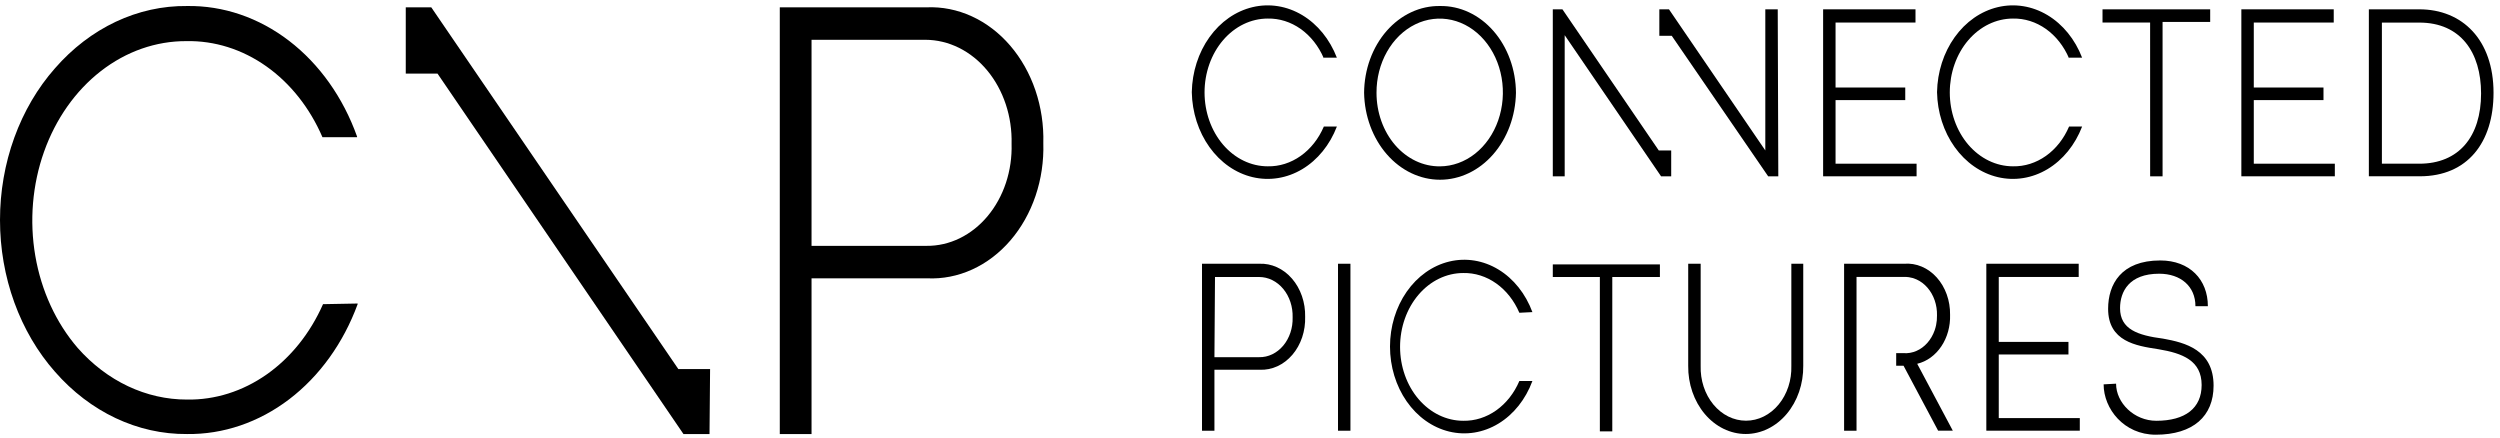
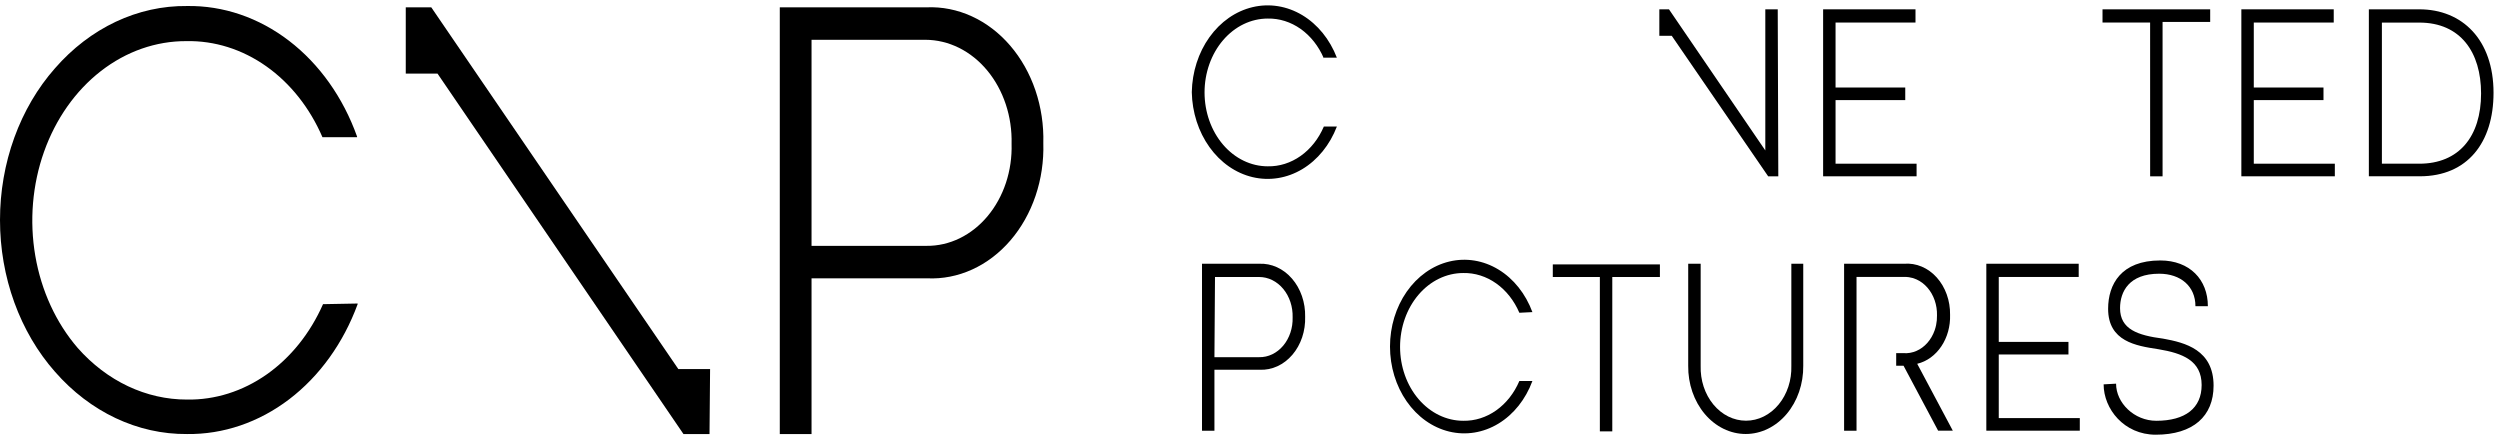
<svg xmlns="http://www.w3.org/2000/svg" width="177" height="31" viewBox="0 0 177 31" fill="none">
  <path d="M92.09 2.051C92.793 2.55 93.361 3.271 93.728 4.131L93.727 4.084H94.65C94.15 2.785 93.287 1.723 92.202 1.072C91.117 0.422 89.876 0.222 88.681 0.506C87.487 0.79 86.41 1.54 85.628 2.634C84.846 3.727 84.406 5.099 84.379 6.524C84.406 7.949 84.847 9.321 85.629 10.414C86.411 11.508 87.487 12.258 88.682 12.541C89.877 12.824 91.119 12.624 92.204 11.974C93.288 11.323 94.151 10.26 94.651 8.96H93.728C93.361 9.82 92.793 10.54 92.09 11.038C91.387 11.536 90.578 11.792 89.756 11.775C88.57 11.775 87.432 11.224 86.593 10.243C85.754 9.262 85.282 7.932 85.282 6.544C85.282 5.157 85.754 3.827 86.593 2.846C87.432 1.865 88.57 1.314 89.756 1.314C90.578 1.297 91.387 1.553 92.09 2.051Z" fill="black" />
-   <path fill-rule="evenodd" clip-rule="evenodd" d="M103.995 0.867C103.346 0.564 102.652 0.414 101.954 0.426C101.255 0.414 100.561 0.564 99.912 0.867C99.263 1.17 98.672 1.62 98.172 2.191C97.673 2.762 97.275 3.443 97.001 4.195C96.727 4.946 96.584 5.754 96.578 6.571C96.607 8.215 97.187 9.78 98.192 10.93C99.197 12.081 100.547 12.725 101.954 12.725C103.361 12.725 104.711 12.081 105.716 10.93C106.721 9.78 107.301 8.215 107.33 6.571C107.325 5.754 107.181 4.946 106.907 4.195C106.633 3.443 106.235 2.762 105.735 2.191C105.236 1.62 104.644 1.17 103.995 0.867ZM104.435 10.881C103.702 11.46 102.838 11.772 101.954 11.778C101.365 11.784 100.781 11.655 100.236 11.396C99.691 11.137 99.194 10.755 98.776 10.271C98.358 9.787 98.026 9.21 97.8 8.575C97.573 7.94 97.457 7.259 97.457 6.571C97.453 5.536 97.711 4.524 98.2 3.661C98.688 2.799 99.383 2.125 100.199 1.725C101.015 1.324 101.914 1.216 102.782 1.413C103.651 1.61 104.45 2.103 105.078 2.831C105.707 3.559 106.137 4.488 106.314 5.502C106.491 6.515 106.406 7.567 106.072 8.525C105.738 9.482 105.168 10.302 104.435 10.881Z" fill="black" />
-   <path d="M118.321 12.482H117.603L110.78 2.49V12.482H109.938V0.66H110.62L117.441 10.652H118.321V12.482Z" fill="black" />
  <path d="M125.186 12.482H125.904L125.864 0.66H124.984V10.652L118.163 0.66H117.481V2.537H118.361L125.186 12.482Z" fill="black" />
  <path d="M129.077 0.66H135.617V1.596H129.957V6.196H134.892V7.087H129.957V11.59H135.694V12.482H129.077V0.66Z" fill="black" />
-   <path d="M144.853 2.051C145.556 2.55 146.123 3.271 146.49 4.131L146.49 4.084H147.413C146.913 2.785 146.049 1.723 144.965 1.072C143.88 0.422 142.638 0.222 141.444 0.506C140.249 0.79 139.172 1.54 138.391 2.634C137.609 3.727 137.168 5.099 137.142 6.524C137.169 7.949 137.609 9.321 138.391 10.414C139.173 11.508 140.25 12.258 141.445 12.541C142.64 12.824 143.881 12.624 144.966 11.974C146.051 11.323 146.914 10.26 147.414 8.96H146.49C146.123 9.82 145.555 10.54 144.852 11.038C144.149 11.536 143.34 11.792 142.518 11.775C141.332 11.775 140.194 11.224 139.355 10.243C138.516 9.262 138.045 7.932 138.045 6.544C138.045 5.157 138.516 3.827 139.355 2.846C140.194 1.865 141.332 1.314 142.518 1.314C143.34 1.297 144.15 1.553 144.853 2.051Z" fill="black" />
  <path d="M152.228 1.596H148.858V0.66H156.481V1.552H153.11V12.482H152.23L152.228 1.596Z" fill="black" />
  <path d="M165.228 0.66H158.688V12.482H165.306V11.59H159.568V7.087H164.503V6.196H159.568V1.596H165.228V0.66Z" fill="black" />
  <path fill-rule="evenodd" clip-rule="evenodd" d="M167.715 0.66H171.286C174.336 0.66 176.542 2.818 176.542 6.571C176.542 10.089 174.697 12.481 171.326 12.481H167.715V0.66ZM171.286 11.59C174.095 11.59 175.66 9.667 175.66 6.618C175.66 3.709 174.215 1.599 171.286 1.599H168.638V11.59H171.286Z" fill="black" />
  <path fill-rule="evenodd" clip-rule="evenodd" d="M85.982 30.495V26.179L89.194 26.178C89.62 26.197 90.044 26.112 90.441 25.93C90.838 25.748 91.198 25.472 91.499 25.12C91.8 24.768 92.036 24.347 92.192 23.883C92.347 23.42 92.42 22.924 92.404 22.426C92.415 21.925 92.338 21.428 92.178 20.964C92.018 20.5 91.779 20.079 91.474 19.727C91.17 19.375 90.807 19.1 90.408 18.919C90.009 18.738 89.582 18.654 89.154 18.673H85.102V30.495H85.982ZM89.151 25.288H85.982L86.022 19.612H89.151C89.469 19.612 89.784 19.686 90.076 19.831C90.369 19.976 90.634 20.188 90.855 20.455C91.076 20.722 91.248 21.038 91.362 21.385C91.476 21.732 91.529 22.102 91.518 22.473C91.529 22.842 91.475 23.21 91.36 23.554C91.245 23.897 91.072 24.21 90.851 24.474C90.629 24.737 90.364 24.945 90.072 25.085C89.78 25.225 89.467 25.294 89.151 25.288Z" fill="black" />
-   <path d="M94.731 18.673H95.611V30.495H94.731V18.673Z" fill="black" />
  <path d="M105.932 20.066C106.635 20.564 107.203 21.285 107.57 22.144L108.494 22.097C108.014 20.8 107.166 19.735 106.093 19.084C105.02 18.431 103.787 18.232 102.603 18.518C101.419 18.805 100.356 19.56 99.592 20.656C98.829 21.752 98.412 23.123 98.412 24.537C98.412 25.95 98.829 27.321 99.592 28.417C100.356 29.514 101.419 30.268 102.603 30.555C103.787 30.841 105.02 30.642 106.093 29.99C107.166 29.338 108.014 28.274 108.494 26.976H107.57C107.203 27.836 106.635 28.556 105.932 29.054C105.229 29.552 104.42 29.807 103.598 29.791C102.412 29.791 101.274 29.239 100.435 28.259C99.596 27.278 99.125 25.947 99.125 24.56C99.125 23.173 99.596 21.843 100.435 20.862C101.274 19.881 102.412 19.33 103.598 19.33C104.42 19.313 105.229 19.568 105.932 20.066Z" fill="black" />
  <path d="M113.27 19.612H109.938V18.72H117.521V19.612H114.15V30.541H113.27V19.612Z" fill="black" />
  <path d="M127.67 18.673H126.827V25.898C126.842 26.402 126.771 26.904 126.616 27.375C126.462 27.846 126.228 28.275 125.928 28.638C125.629 29.001 125.27 29.29 124.872 29.487C124.475 29.684 124.049 29.785 123.617 29.785C123.186 29.785 122.759 29.684 122.362 29.487C121.965 29.29 121.606 29.001 121.306 28.638C121.007 28.275 120.773 27.846 120.618 27.375C120.464 26.904 120.392 26.402 120.407 25.898V18.673H119.525V25.898C119.517 26.529 119.617 27.155 119.818 27.74C120.02 28.326 120.318 28.858 120.697 29.308C121.076 29.757 121.528 30.114 122.025 30.357C122.523 30.601 123.058 30.726 123.597 30.726C124.137 30.726 124.671 30.601 125.169 30.357C125.667 30.114 126.118 29.757 126.497 29.308C126.876 28.858 127.175 28.326 127.376 27.74C127.577 27.155 127.677 26.529 127.67 25.898V18.673Z" fill="black" />
  <path d="M140.632 18.673H147.172V19.609H141.512V24.206H146.447V25.097H141.512V29.601H147.25V30.492H140.632V18.673Z" fill="black" />
  <path d="M152.666 29.791C151.098 29.791 149.818 28.524 149.818 27.164L148.937 27.212C148.937 28.948 150.381 30.777 152.628 30.777C155.276 30.777 156.721 29.464 156.721 27.306C156.721 24.773 154.714 24.256 153.15 23.976C151.344 23.741 150.1 23.314 150.1 21.818C150.1 20.645 150.742 19.379 152.869 19.379C154.397 19.379 155.437 20.275 155.437 21.677H156.317C156.317 19.8 155.033 18.44 152.946 18.44C150.178 18.44 149.255 20.129 149.255 21.864C149.255 24.177 151.246 24.483 152.763 24.716L152.826 24.726C154.512 25.007 155.876 25.522 155.876 27.259C155.876 28.9 154.713 29.791 152.666 29.791Z" fill="black" />
  <path d="M135.738 25.756C136.414 25.595 137.02 25.157 137.446 24.521C137.873 23.885 138.092 23.093 138.065 22.285C138.073 21.793 137.993 21.303 137.83 20.848C137.667 20.393 137.426 19.983 137.12 19.643C136.814 19.303 136.452 19.042 136.055 18.875C135.658 18.708 135.236 18.639 134.815 18.673H130.562V30.495H131.442V19.609H134.772C134.897 19.602 135.022 19.607 135.146 19.625C135.33 19.651 135.511 19.703 135.685 19.781C135.976 19.911 136.241 20.11 136.463 20.366C136.685 20.621 136.86 20.927 136.976 21.265C137.092 21.603 137.148 21.965 137.139 22.329C137.144 22.564 137.122 22.797 137.075 23.023C137.049 23.146 137.015 23.267 136.974 23.386C136.856 23.721 136.681 24.023 136.458 24.275C136.236 24.526 135.971 24.721 135.681 24.846C135.39 24.972 135.081 25.025 134.772 25.003H134.25V25.895H134.772L137.219 30.492H138.259L135.738 25.756Z" fill="black" />
  <path d="M48.389 30.73H50.234L50.274 26.132H48.027L30.534 0.519H28.728V5.21H30.975L48.389 30.73Z" fill="black" />
  <path fill-rule="evenodd" clip-rule="evenodd" d="M57.457 19.705V30.73H55.209V0.519H65.601C66.694 0.472 67.784 0.689 68.802 1.155C69.82 1.621 70.745 2.327 71.521 3.229C72.296 4.131 72.904 5.209 73.308 6.397C73.711 7.586 73.902 8.858 73.867 10.136C73.905 11.409 73.718 12.677 73.318 13.861C72.918 15.046 72.312 16.121 71.54 17.019C70.768 17.917 69.846 18.619 68.831 19.081C67.816 19.544 66.73 19.756 65.641 19.705H57.457ZM57.457 17.406H65.601C66.407 17.414 67.206 17.231 67.95 16.868C68.694 16.505 69.367 15.97 69.929 15.295C70.491 14.62 70.931 13.819 71.222 12.941C71.512 12.062 71.648 11.123 71.62 10.182C71.644 9.227 71.505 8.276 71.209 7.385C70.914 6.494 70.469 5.681 69.9 4.994C69.332 4.308 68.652 3.761 67.9 3.387C67.147 3.014 66.339 2.82 65.522 2.817H57.457V17.406Z" fill="black" />
  <path d="M18.877 26.513C20.578 25.32 21.961 23.596 22.87 21.535L22.873 21.535L25.321 21.489V21.535C24.309 24.291 22.621 26.635 20.472 28.271C18.322 29.907 15.806 30.763 13.241 30.73C9.749 30.759 6.388 29.174 3.892 26.32C2.661 24.925 1.682 23.256 1.013 21.41C0.344 19.565 -0 17.581 -0 15.577C-0 13.573 0.344 11.589 1.013 9.744C1.682 7.898 2.661 6.229 3.892 4.835C5.126 3.418 6.587 2.299 8.191 1.542C9.795 0.786 11.511 0.406 13.241 0.426C15.807 0.386 18.324 1.246 20.47 2.892C22.615 4.539 24.29 6.898 25.28 9.666V9.714H22.83C21.934 7.636 20.555 5.896 18.852 4.693C17.149 3.49 15.19 2.873 13.2 2.912C11.044 2.901 8.933 3.64 7.138 5.036C5.342 6.432 3.942 8.421 3.116 10.749C2.29 13.078 2.075 15.642 2.499 18.113C2.923 20.585 3.967 22.854 5.497 24.63C7.572 26.983 10.35 28.295 13.241 28.289C15.224 28.322 17.176 27.706 18.877 26.513Z" fill="black" />
</svg>